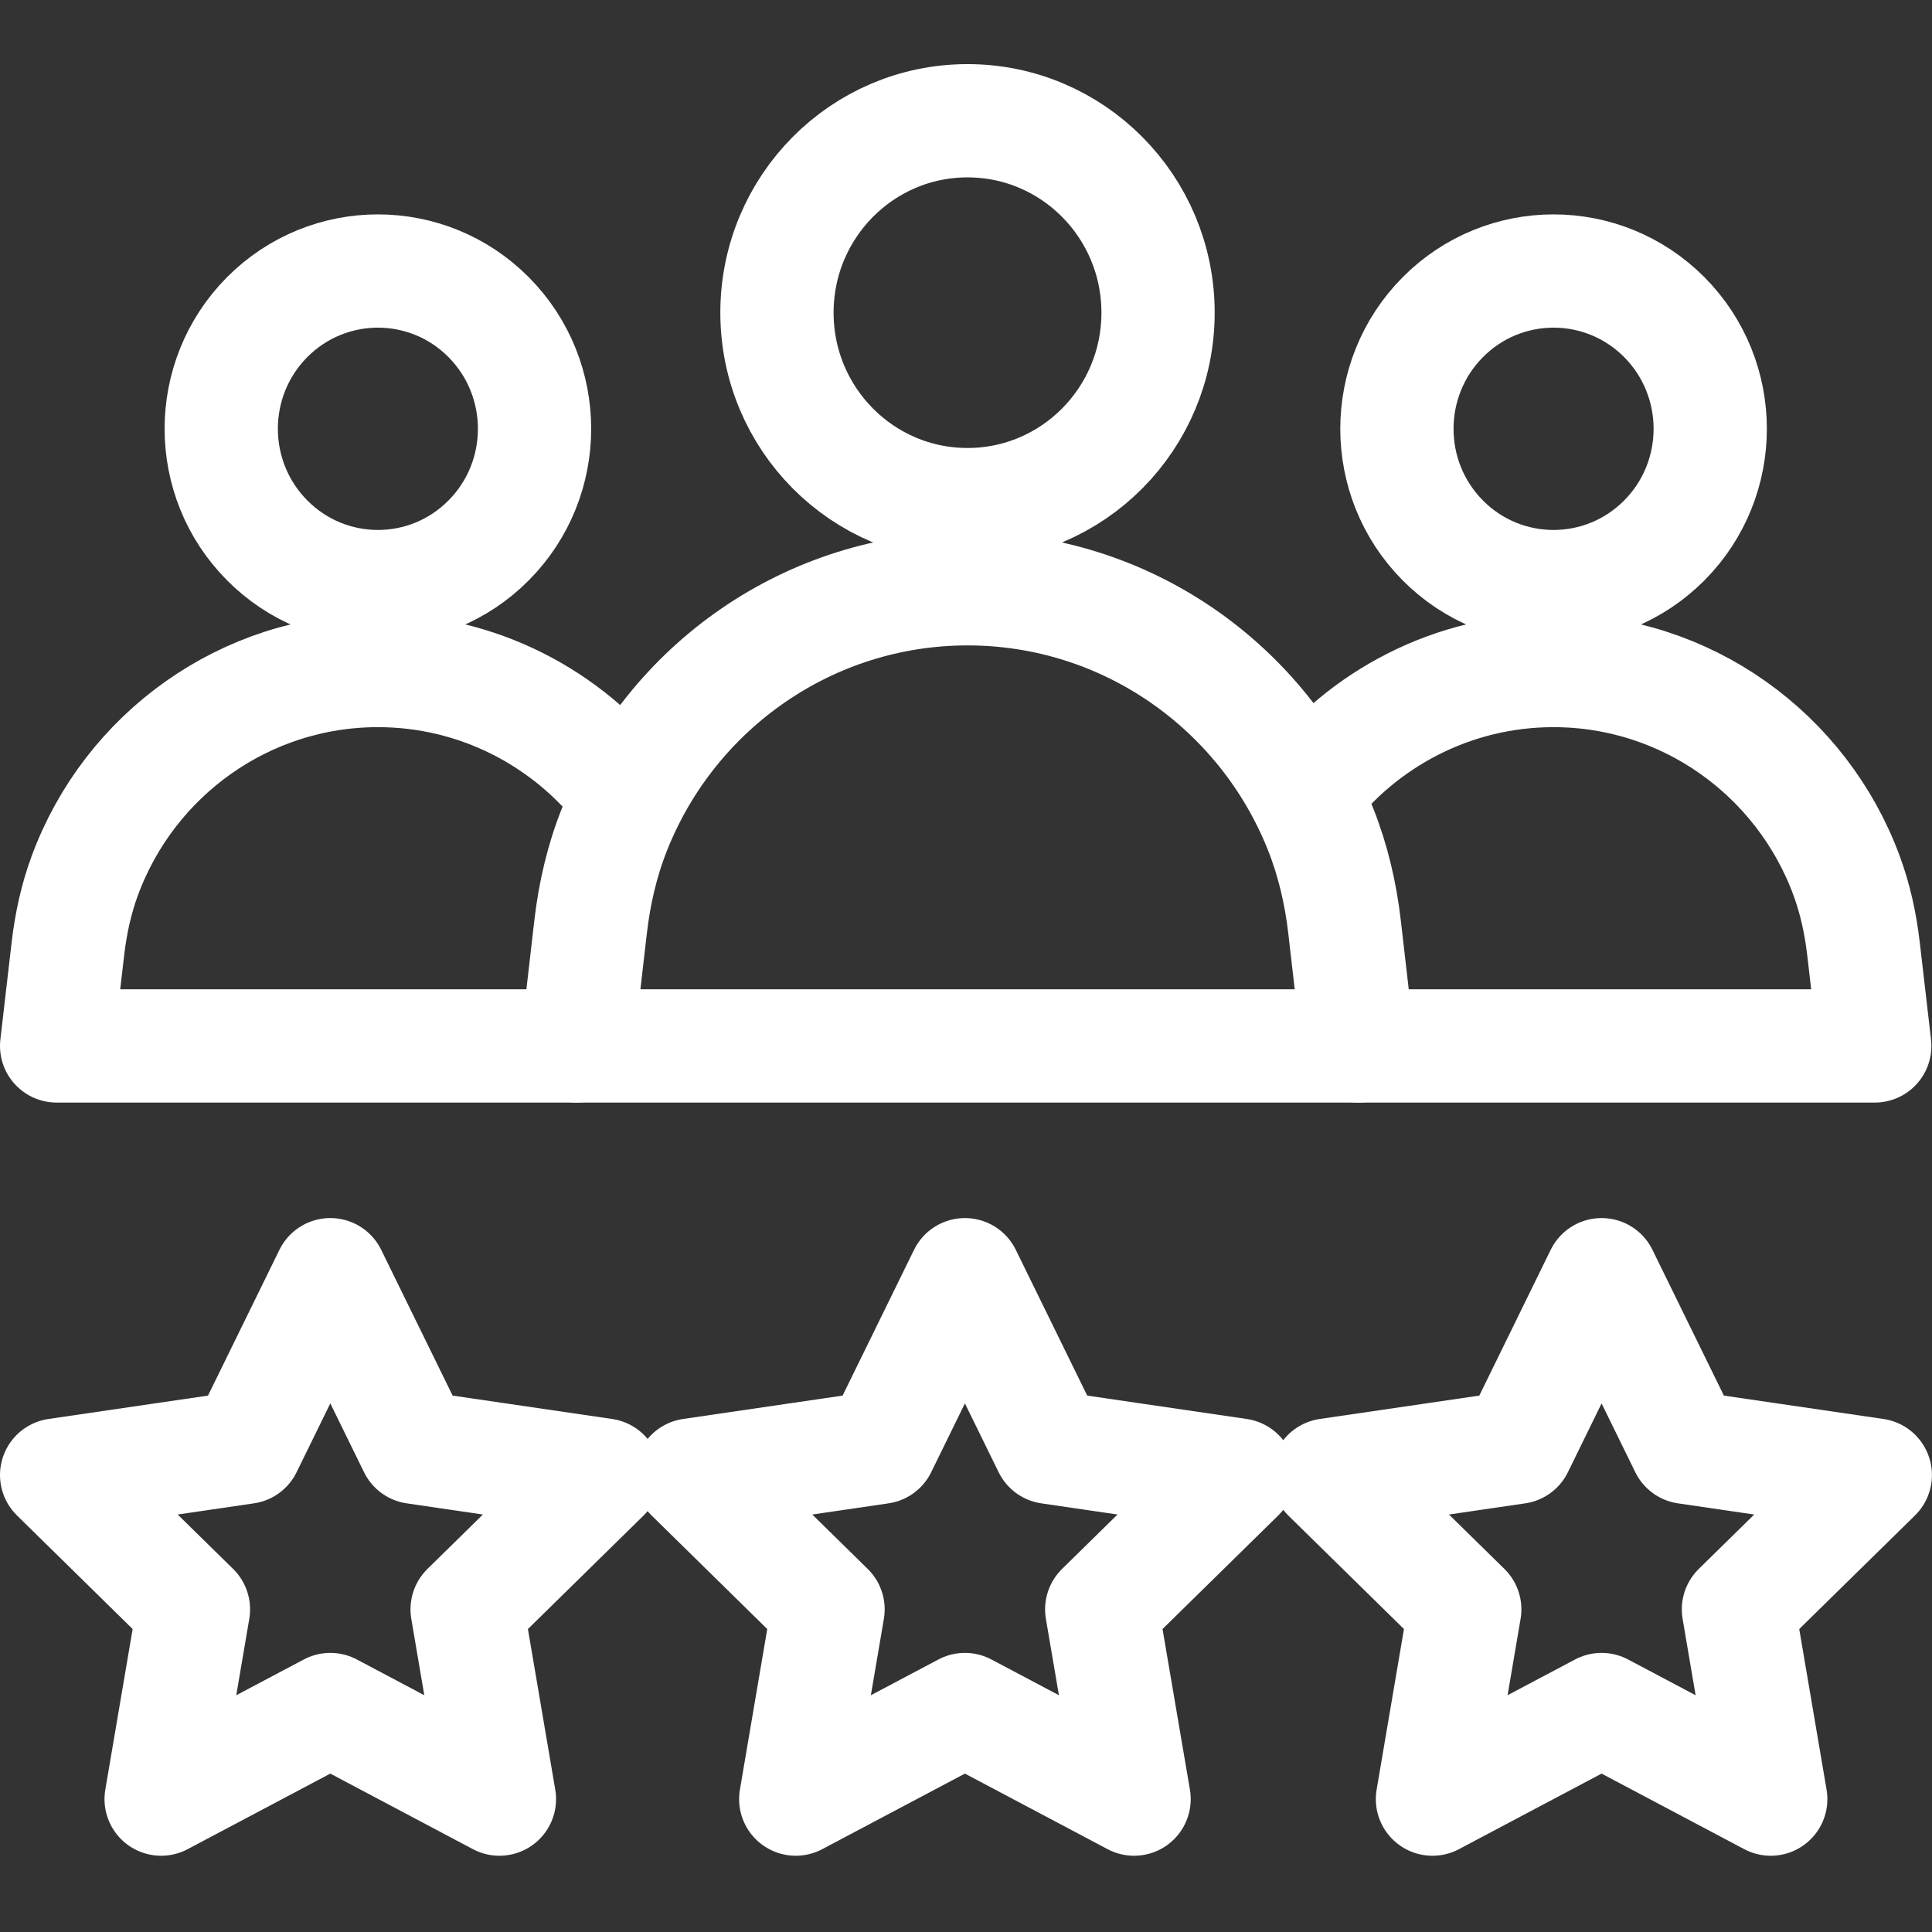
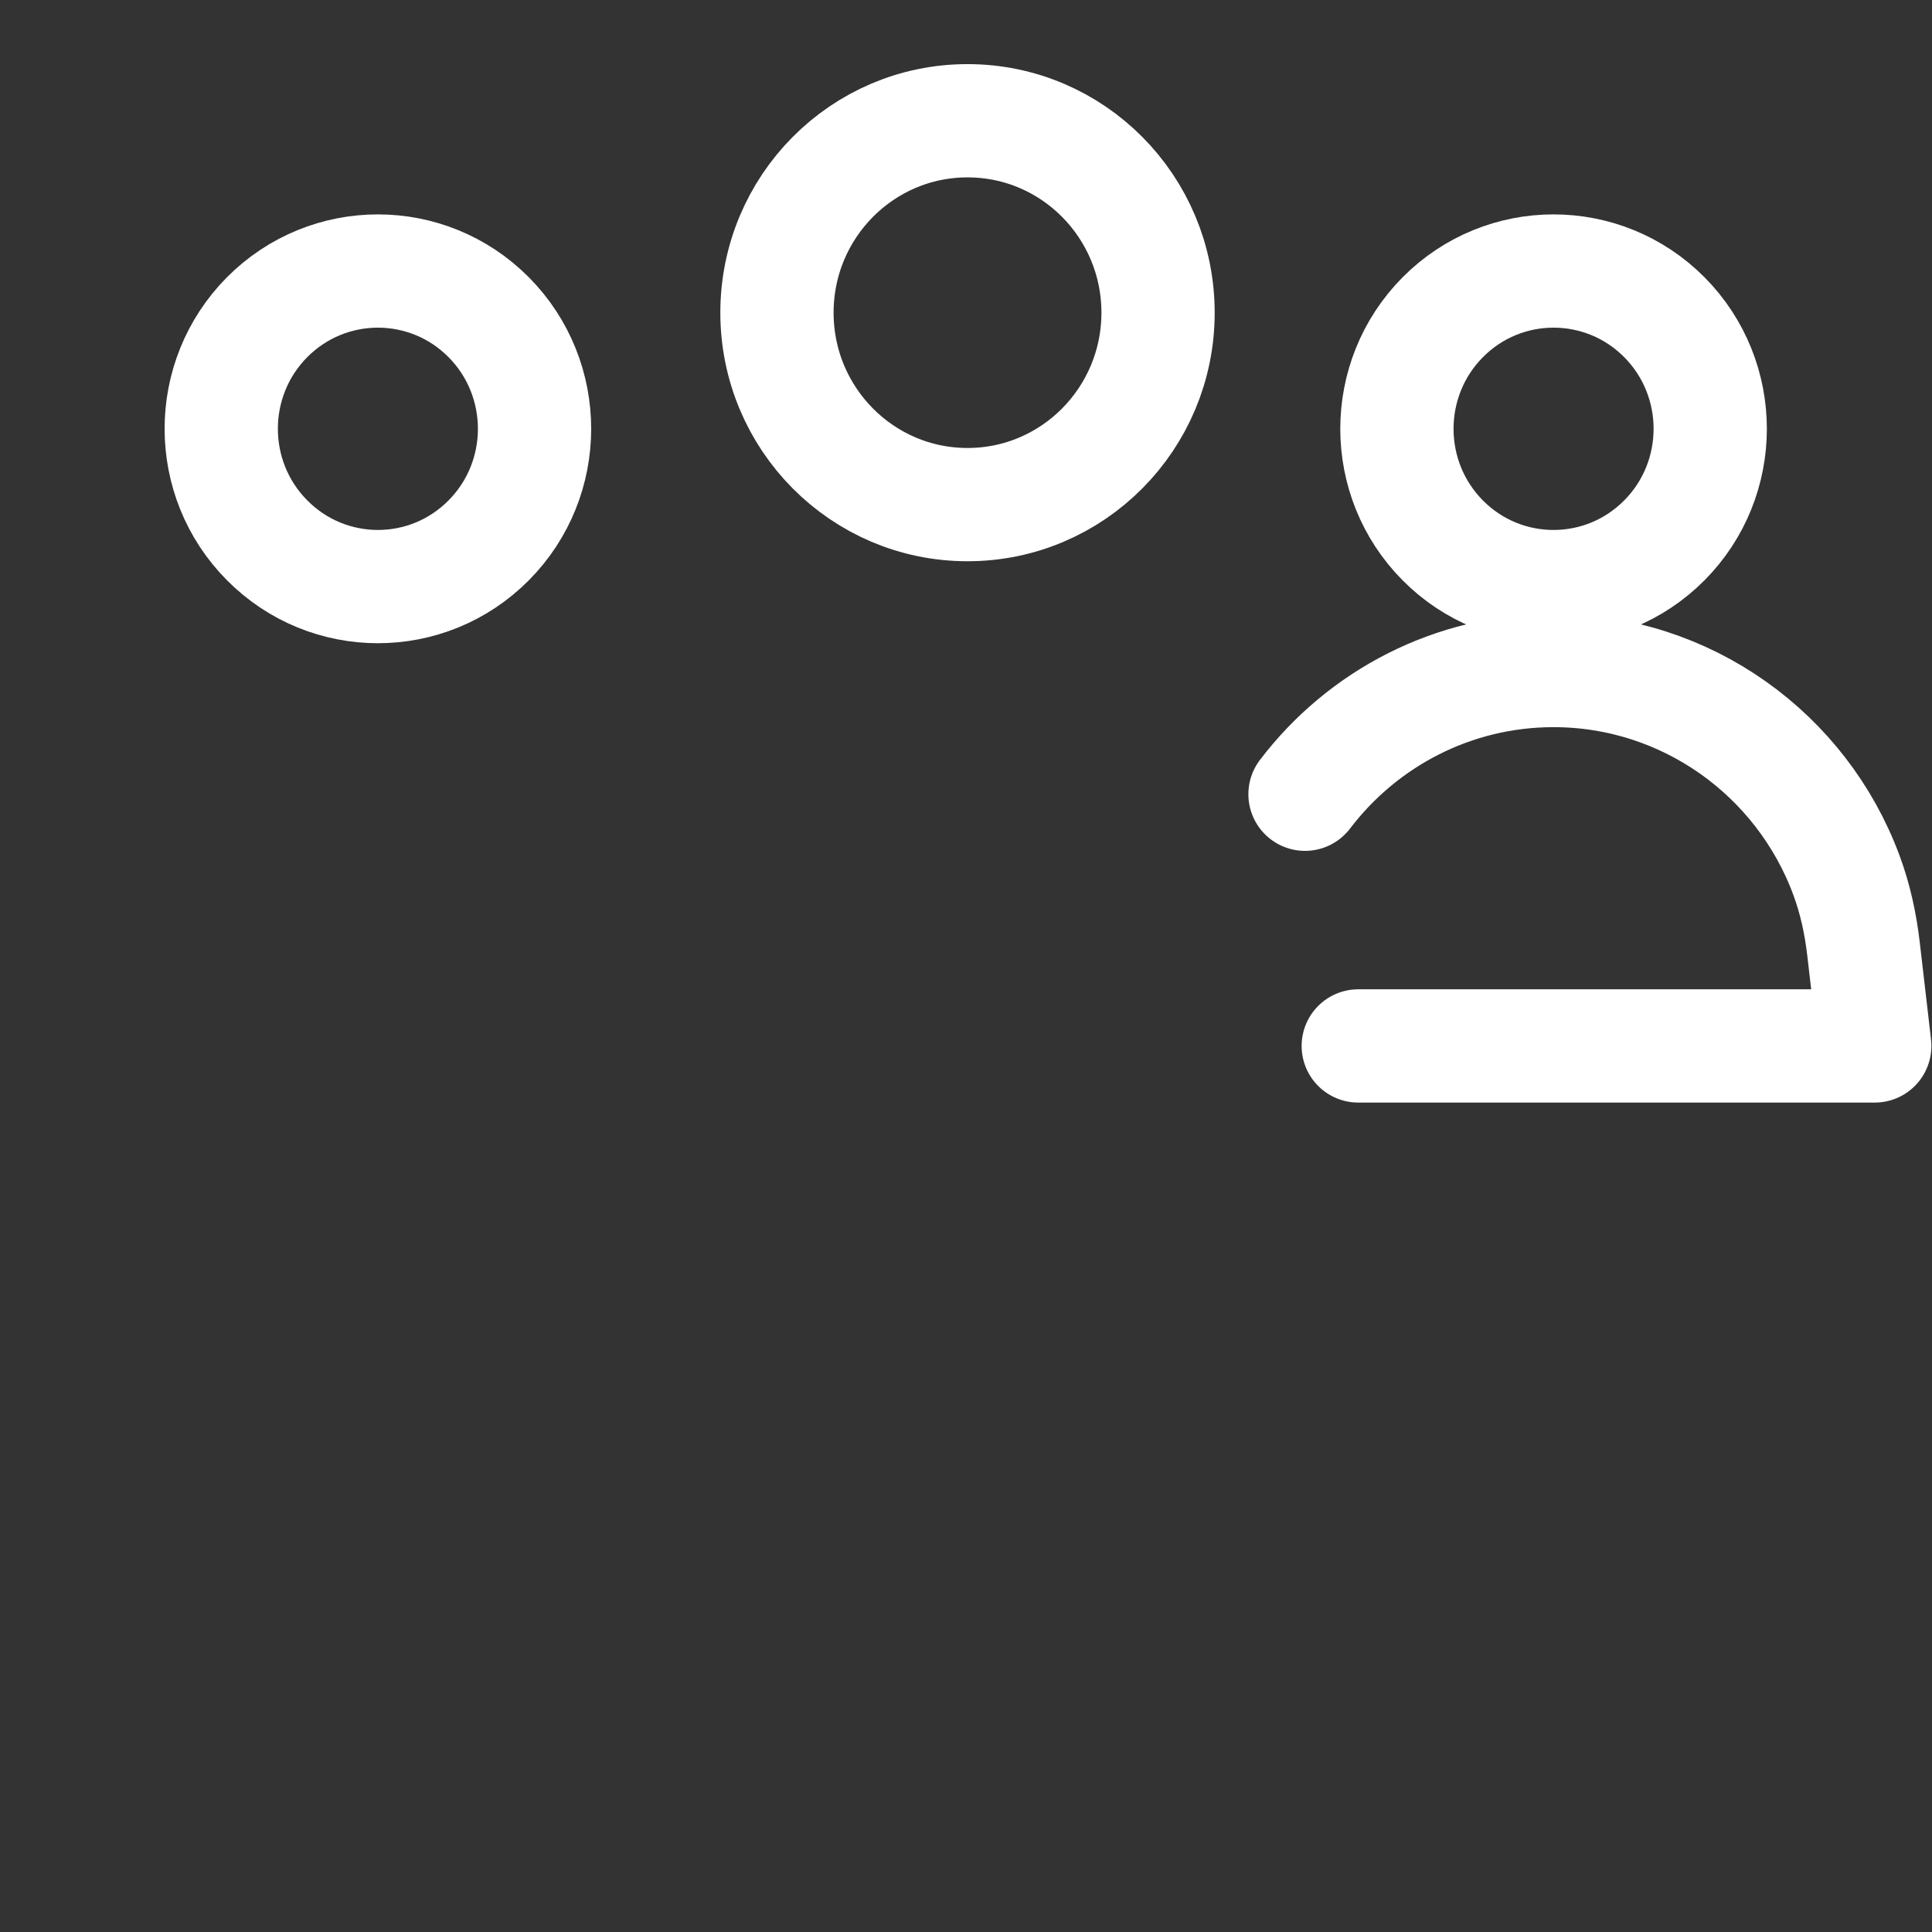
<svg xmlns="http://www.w3.org/2000/svg" width="32" height="32" viewBox="0 0 32 32" fill="none">
  <rect x="0" y="0" width="32" height="32" fill="#333333" stroke="none" />
  <g id="Frame">
    <g id="Group">
      <path id="Vector" d="M21.615 13.155C22.57 11.899 24.071 11.106 25.731 11.106C27.924 11.106 29.843 12.491 30.585 14.502C30.729 14.892 30.817 15.3 30.865 15.712L31.052 17.324H22.497" stroke="white" stroke-width="1.876" stroke-miterlimit="10" stroke-linecap="round" stroke-linejoin="round" />
      <path id="Vector_2" d="M27.567 8.95C28.58 7.93 28.58 6.275 27.567 5.254C26.553 4.234 24.91 4.234 23.897 5.254C22.884 6.275 22.884 7.93 23.897 8.951C24.91 9.971 26.553 9.971 27.567 8.95Z" stroke="white" stroke-width="1.876" stroke-miterlimit="10" stroke-linecap="round" stroke-linejoin="round" />
-       <path id="Vector_3" d="M10.35 13.123C9.394 11.885 7.904 11.106 6.259 11.106C4.065 11.106 2.147 12.491 1.405 14.502C1.261 14.892 1.173 15.3 1.125 15.712L0.938 17.324H9.555" stroke="white" stroke-width="1.876" stroke-miterlimit="10" stroke-linecap="round" stroke-linejoin="round" />
      <path id="Vector_4" d="M8.094 8.95C9.107 7.93 9.107 6.275 8.094 5.254C7.081 4.234 5.438 4.234 4.424 5.254C3.411 6.275 3.411 7.93 4.425 8.95C5.438 9.971 7.081 9.971 8.094 8.95Z" stroke="white" stroke-width="1.876" stroke-miterlimit="10" stroke-linecap="round" stroke-linejoin="round" />
-       <path id="Vector_5" d="M9.555 17.324L9.782 15.353C9.846 14.799 9.972 14.252 10.179 13.734C11.12 11.368 13.412 9.752 16.026 9.752C18.64 9.752 20.932 11.368 21.873 13.734C22.079 14.252 22.206 14.799 22.27 15.353L22.497 17.324H9.555Z" stroke="white" stroke-width="1.876" stroke-miterlimit="10" stroke-linecap="round" stroke-linejoin="round" />
      <path id="Vector_6" d="M16.025 8.358C17.768 8.358 19.181 6.935 19.181 5.179C19.181 3.423 17.768 2 16.025 2C14.282 2 12.869 3.423 12.869 5.179C12.869 6.935 14.282 8.358 16.025 8.358Z" stroke="white" stroke-width="1.876" stroke-miterlimit="10" stroke-linecap="round" stroke-linejoin="round" />
-       <path id="Vector_7" d="M26.527 28.315L23.726 29.799L24.261 26.656L21.994 24.431L25.127 23.972L26.527 21.113L27.928 23.972L31.061 24.431L28.794 26.656L29.329 29.799L26.527 28.315ZM5.471 28.315L2.669 29.799L3.204 26.656L0.938 24.431L4.07 23.972L5.471 21.113L6.872 23.972L10.004 24.431L7.737 26.656L8.272 29.799L5.471 28.315ZM15.982 28.315L13.18 29.799L13.715 26.656L11.449 24.431L14.581 23.972L15.982 21.113L17.383 23.972L20.515 24.431L18.248 26.656L18.784 29.799L15.982 28.315Z" stroke="white" stroke-width="1.876" stroke-miterlimit="10" stroke-linecap="round" stroke-linejoin="round" />
    </g>
  </g>
</svg>